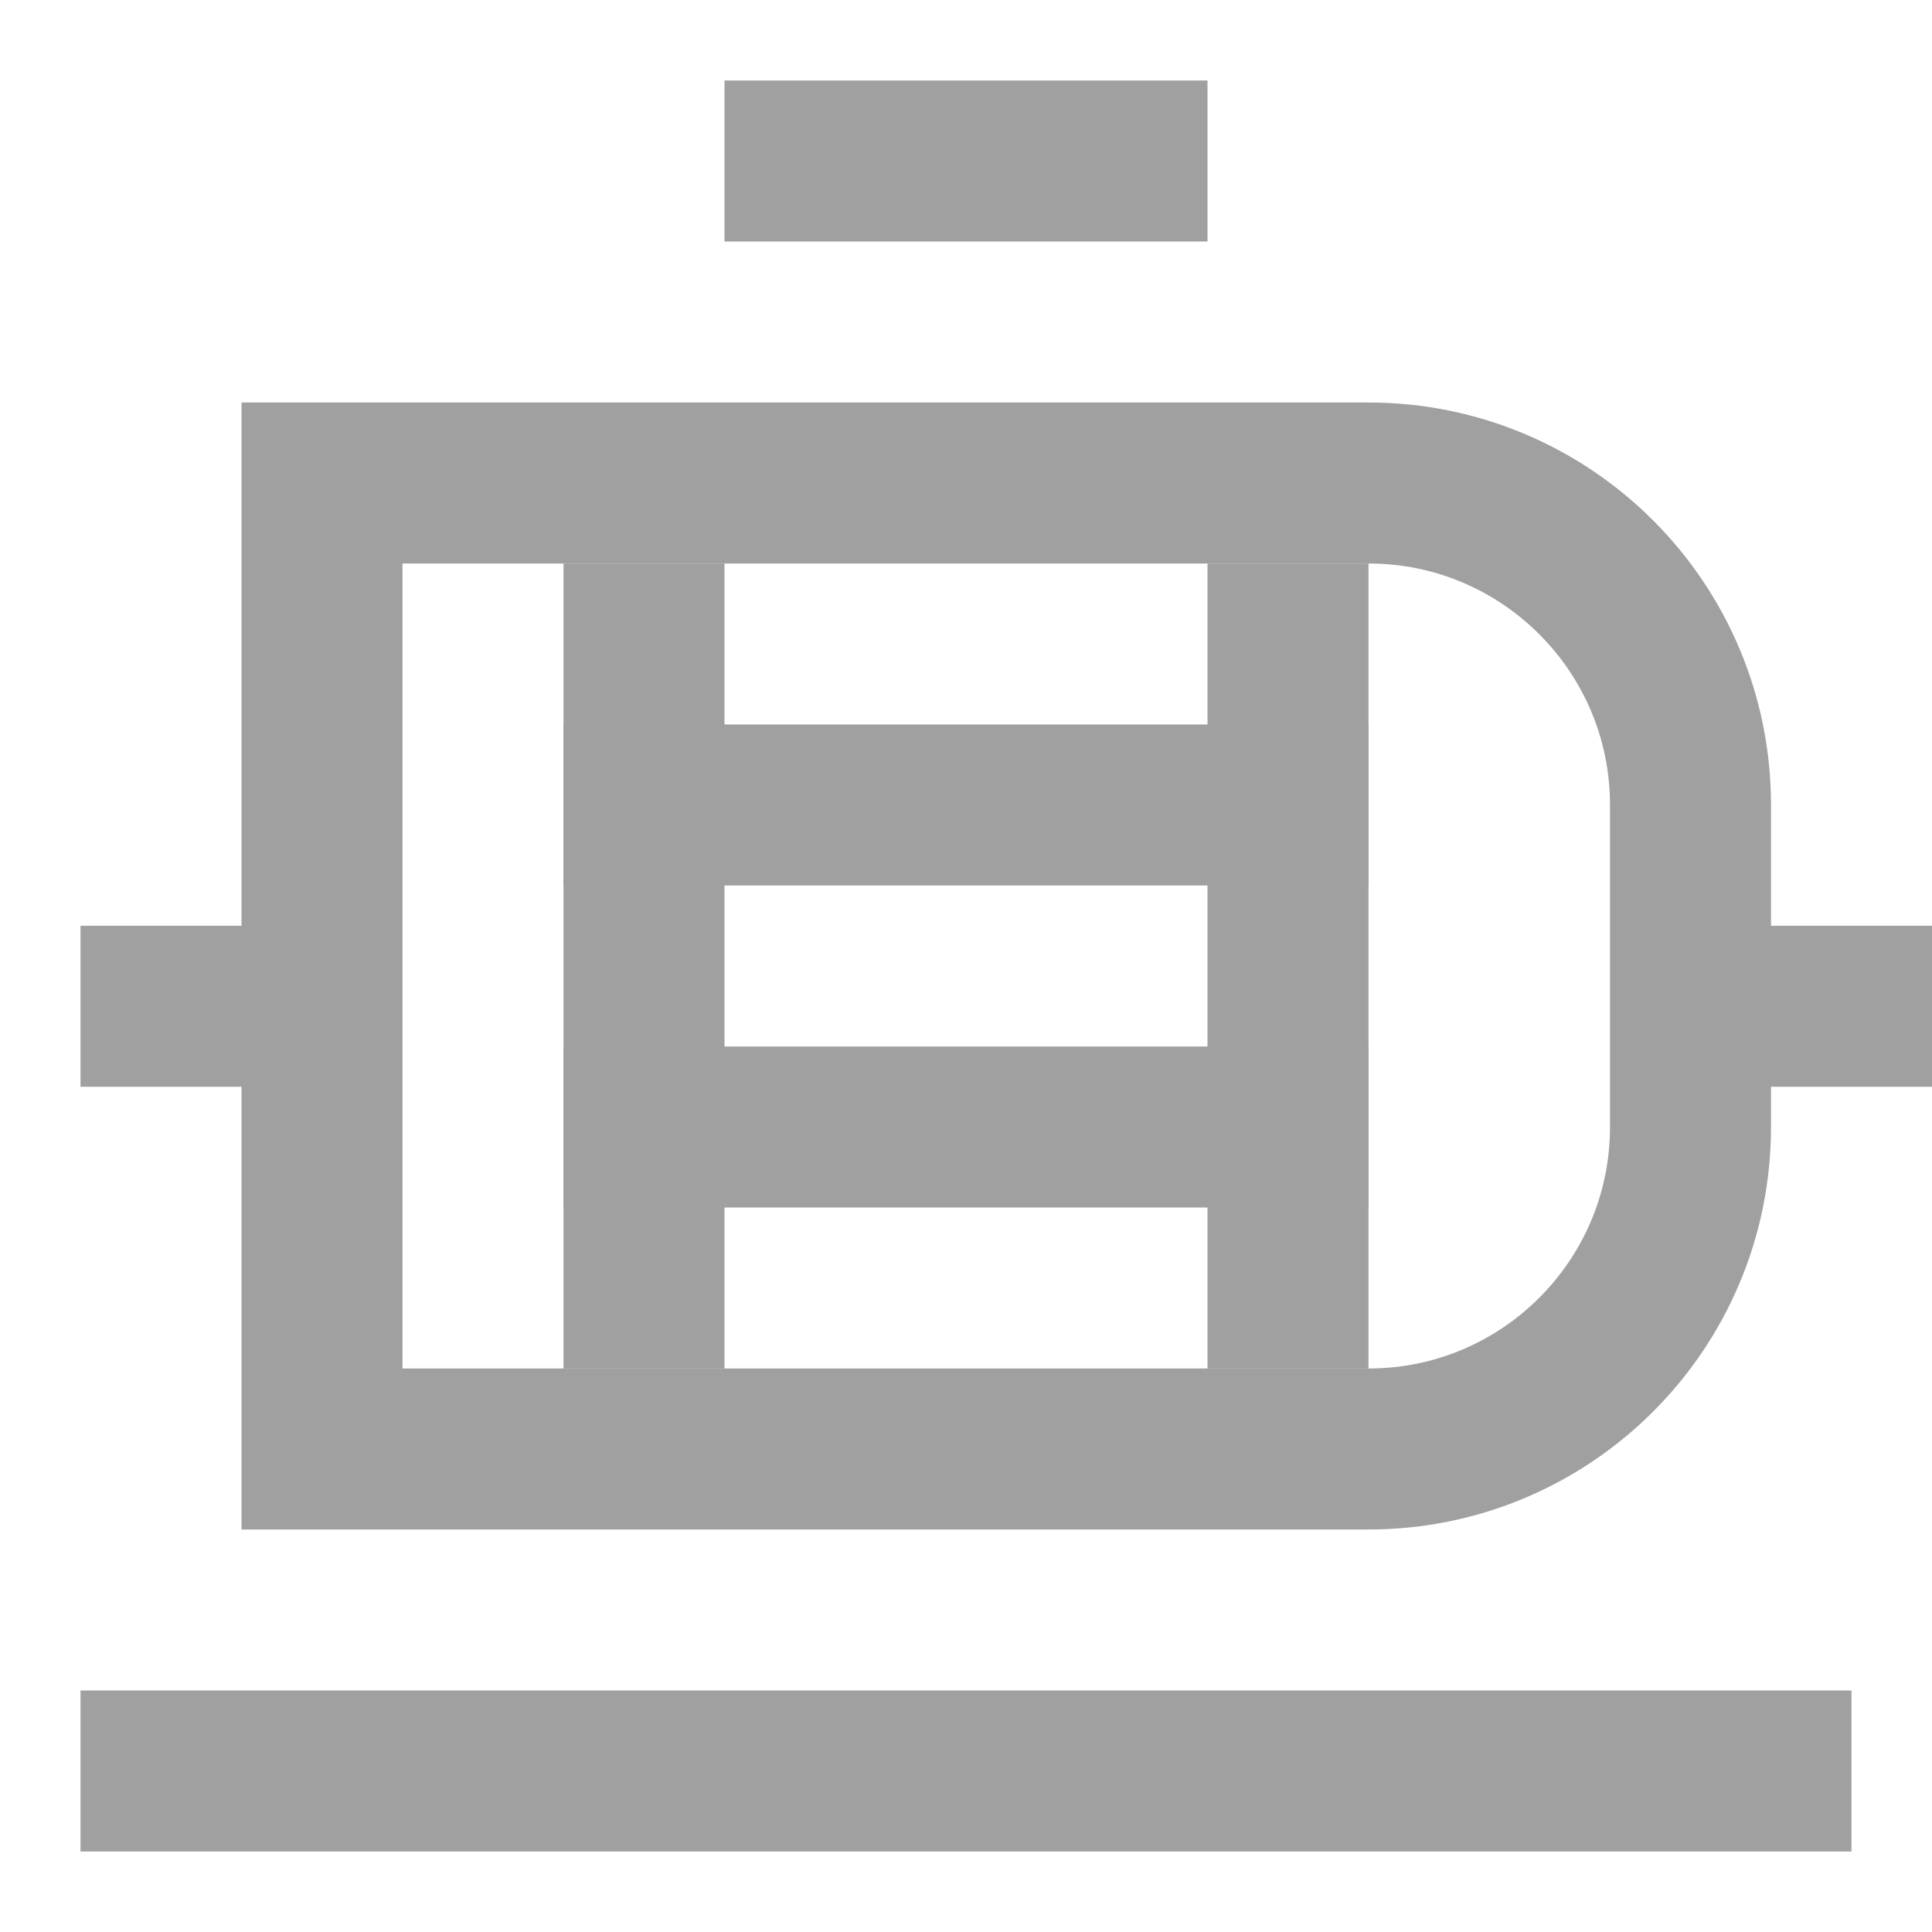
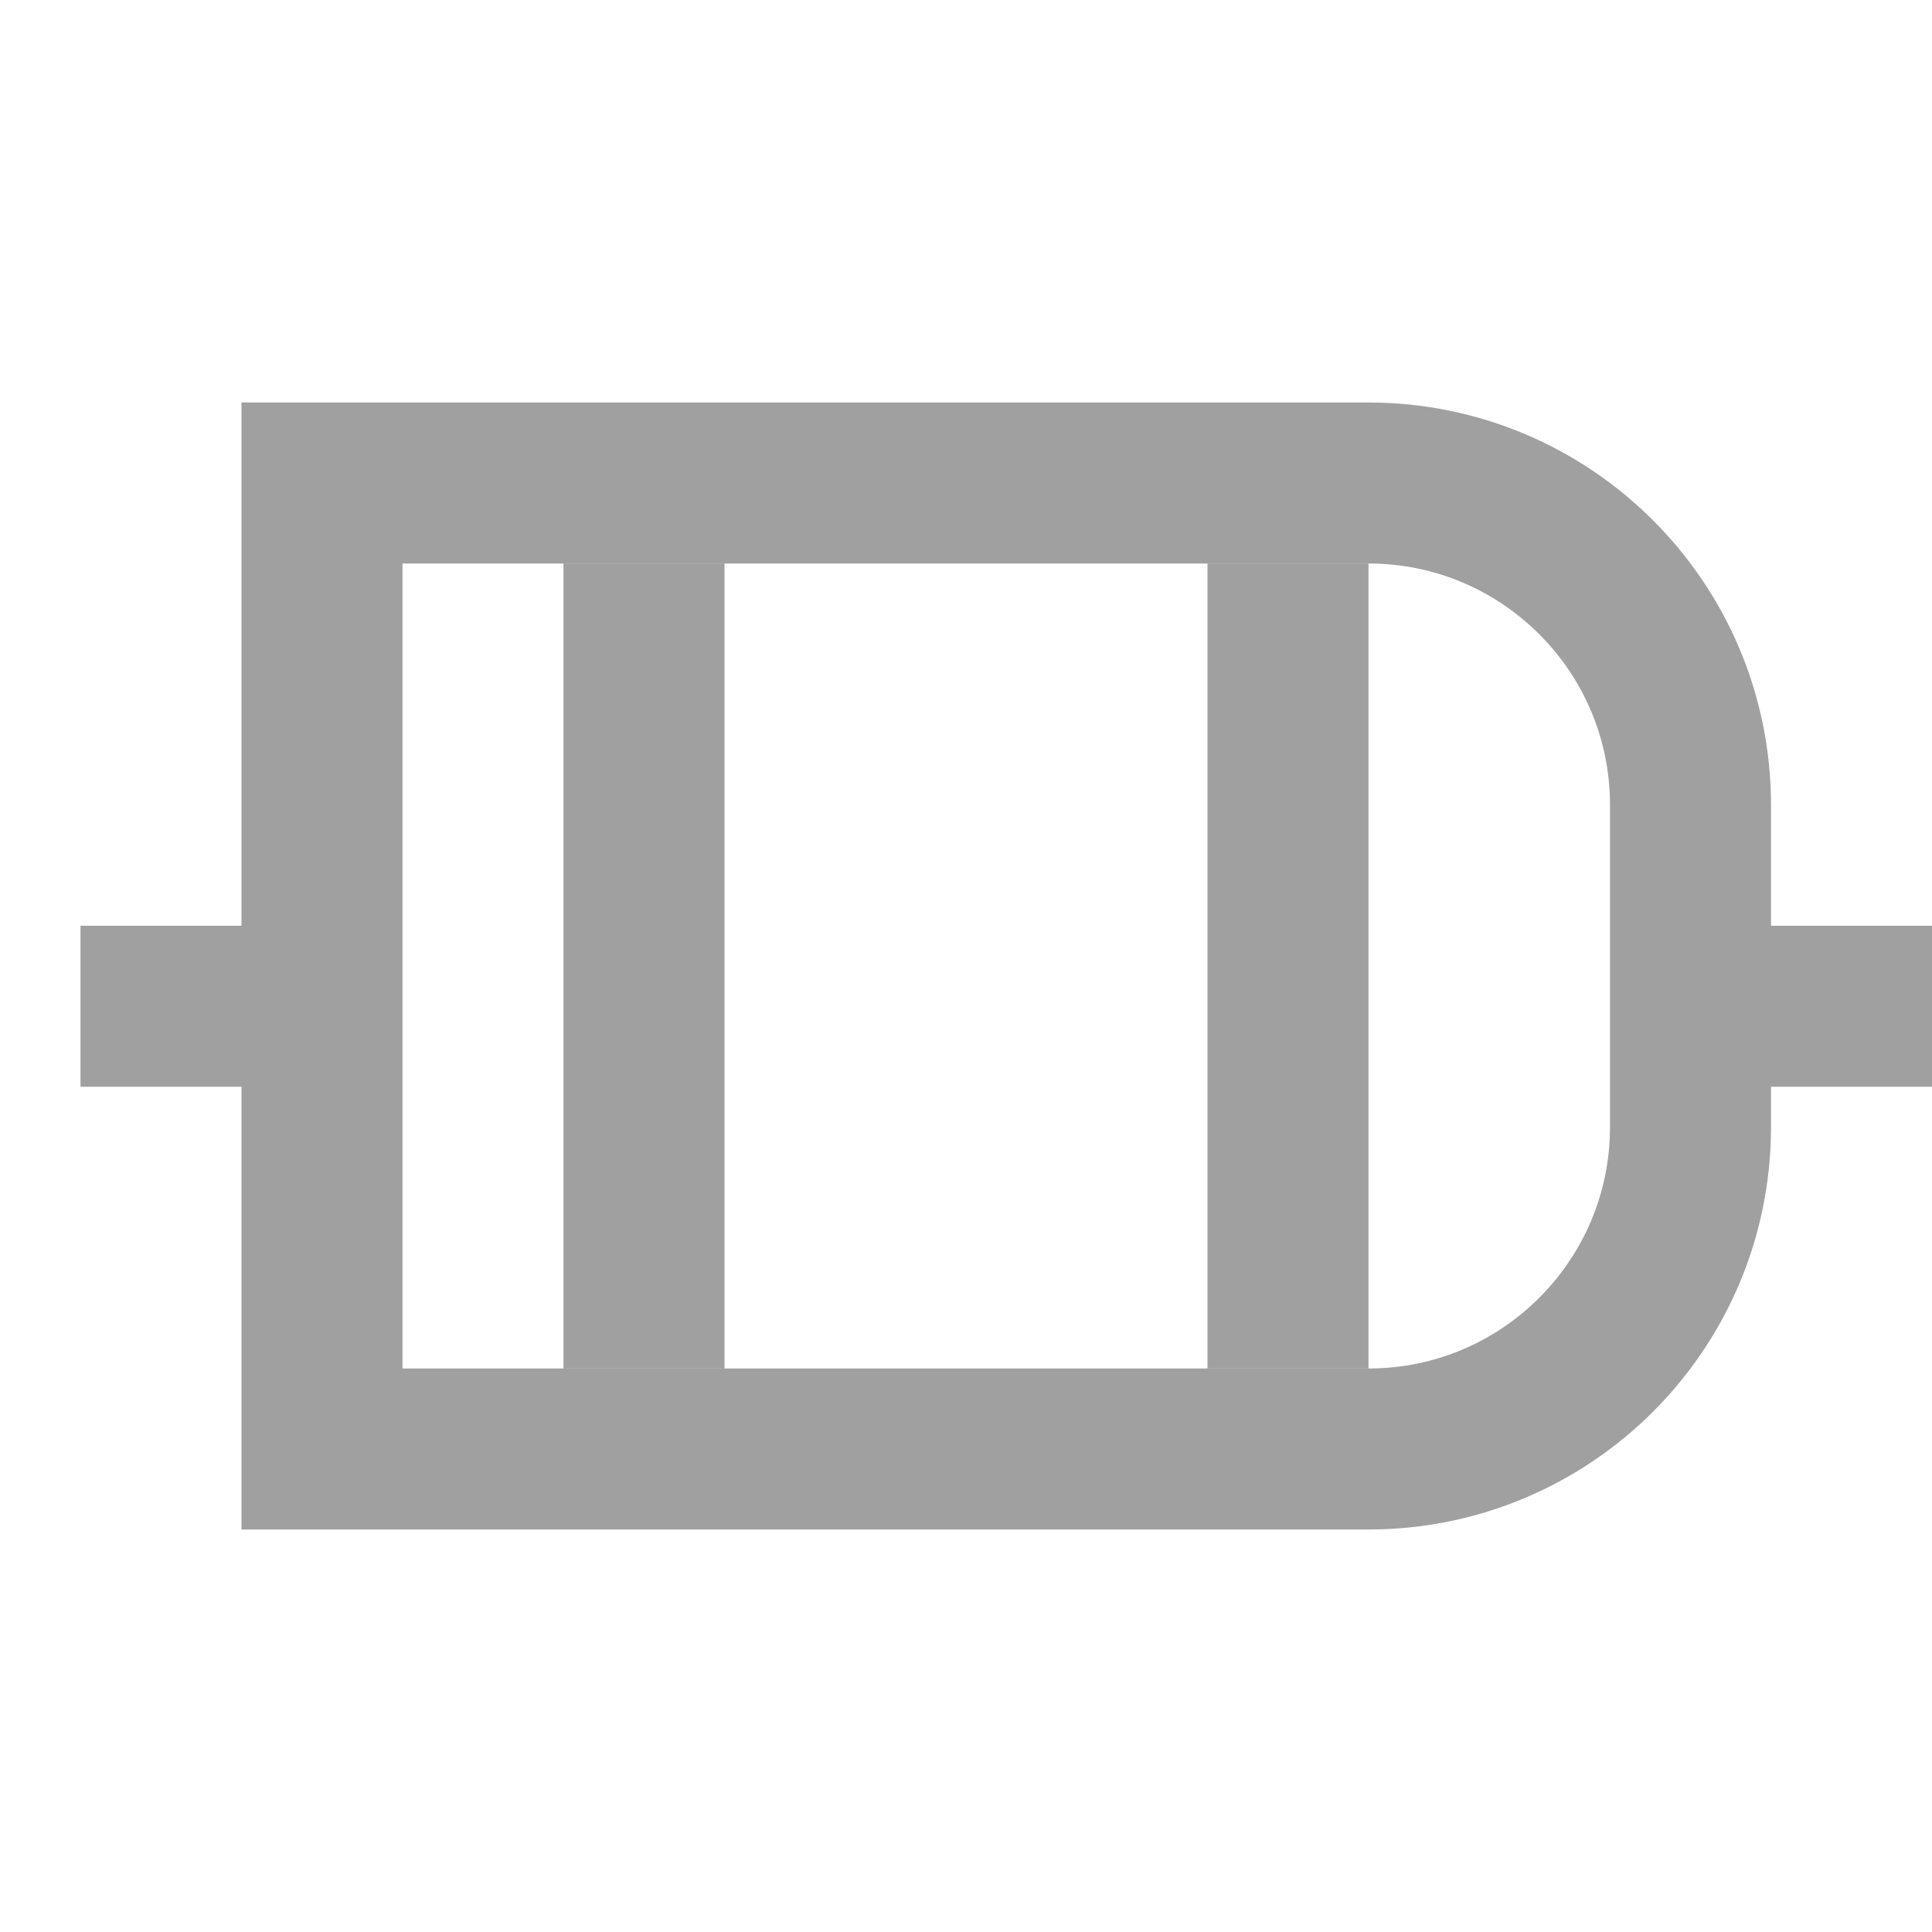
<svg xmlns="http://www.w3.org/2000/svg" width="24" height="24" viewBox="0 0 24 24" fill="none">
  <path d="M4 6H17C19.209 6 21 7.791 21 10V14C21 16.209 19.209 18 17 18H4V6Z" stroke="#A0A0A0" stroke-width="2" />
-   <path d="M1 22H23M7 10L17 10M7 14H17M9 2H15" stroke="#A0A0A0" stroke-width="2" />
  <path d="M1 12.5H4" stroke="#A0A0A0" stroke-width="2" />
  <path d="M21 12.5H24" stroke="#A0A0A0" stroke-width="2" />
  <path d="M8 7V17M16 7V17" stroke="#A0A0A0" stroke-width="2" />
</svg>